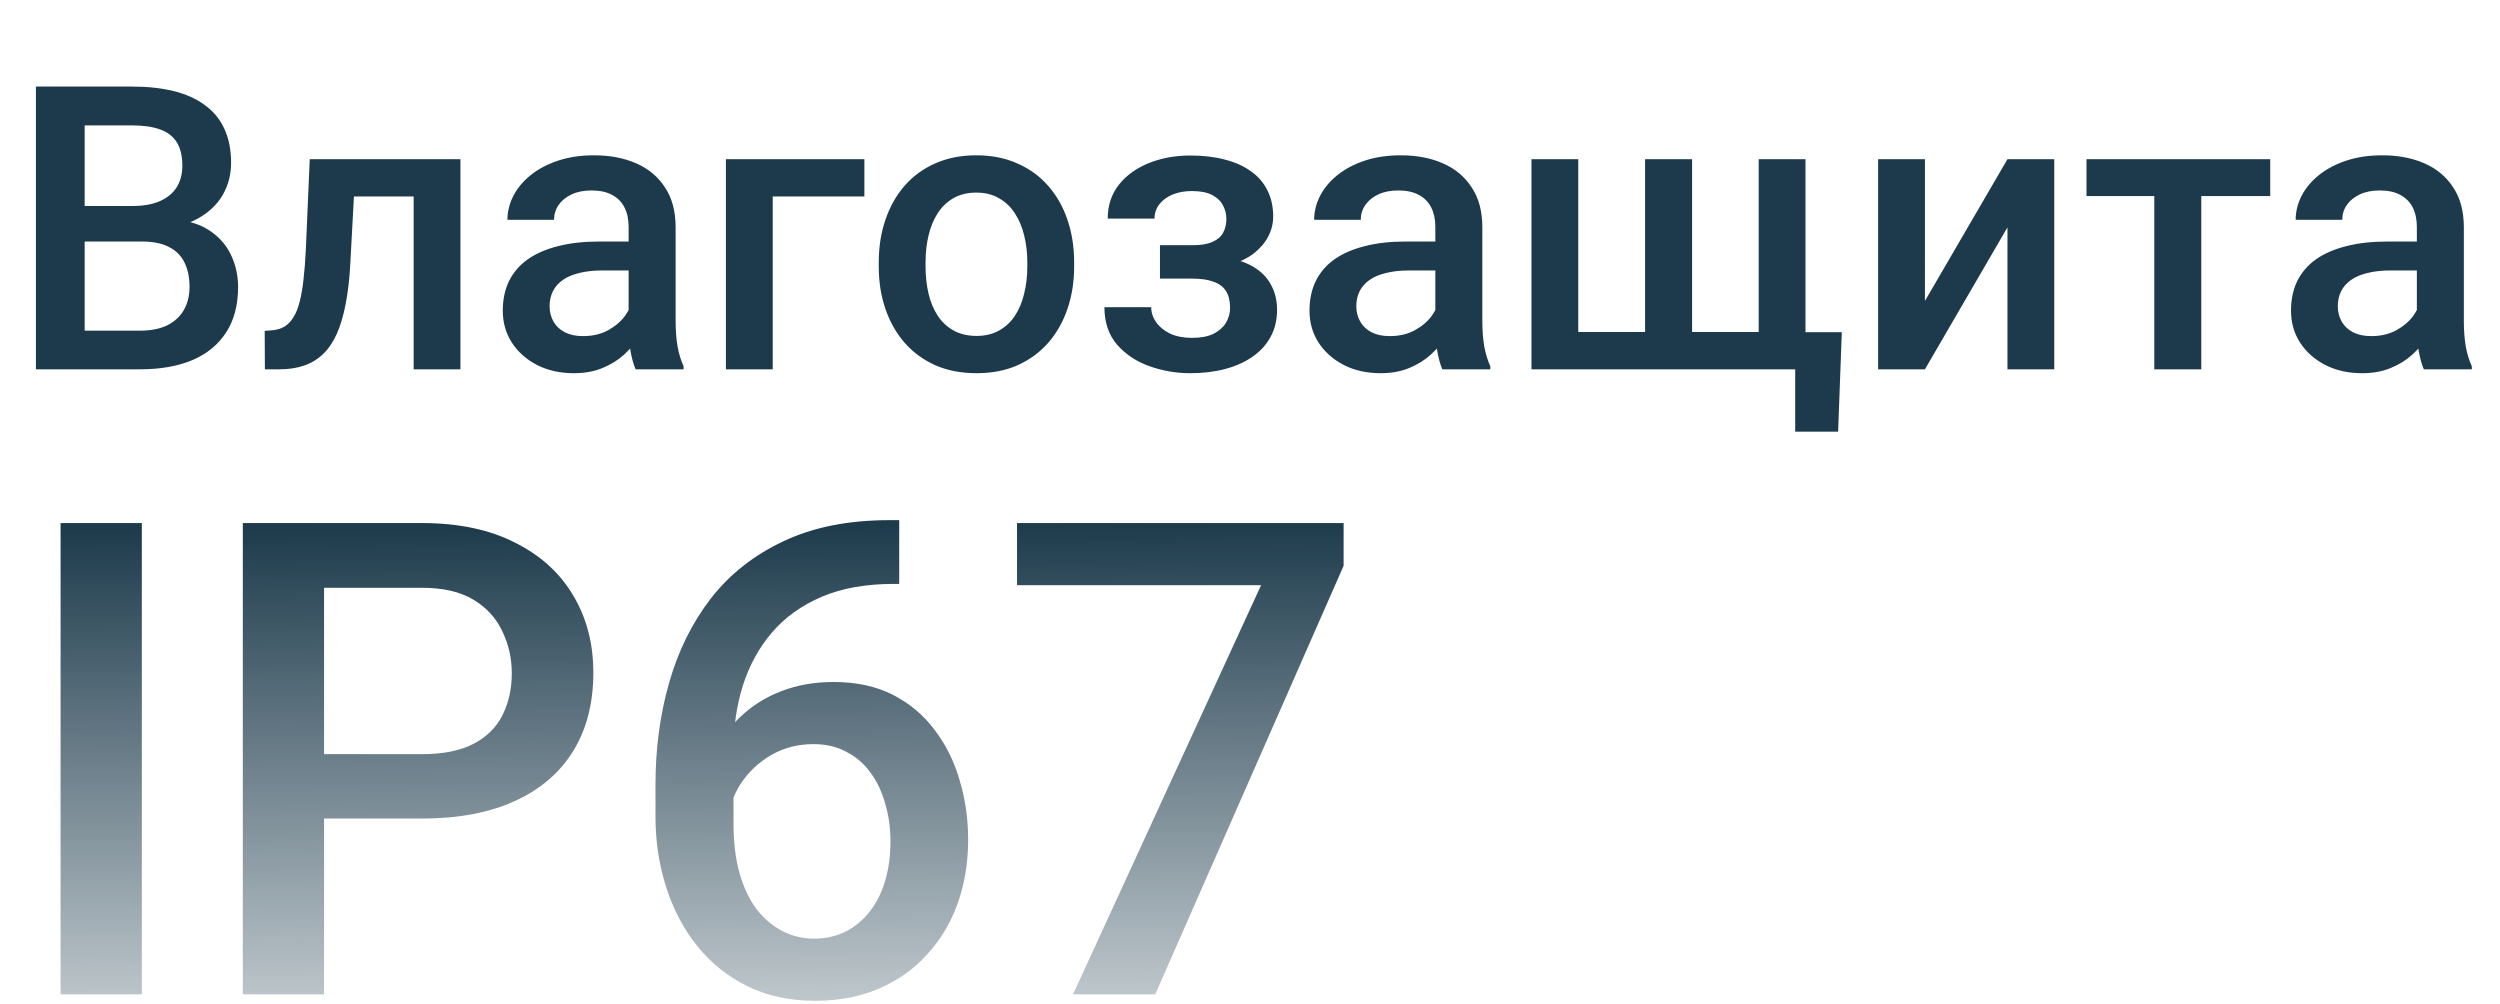
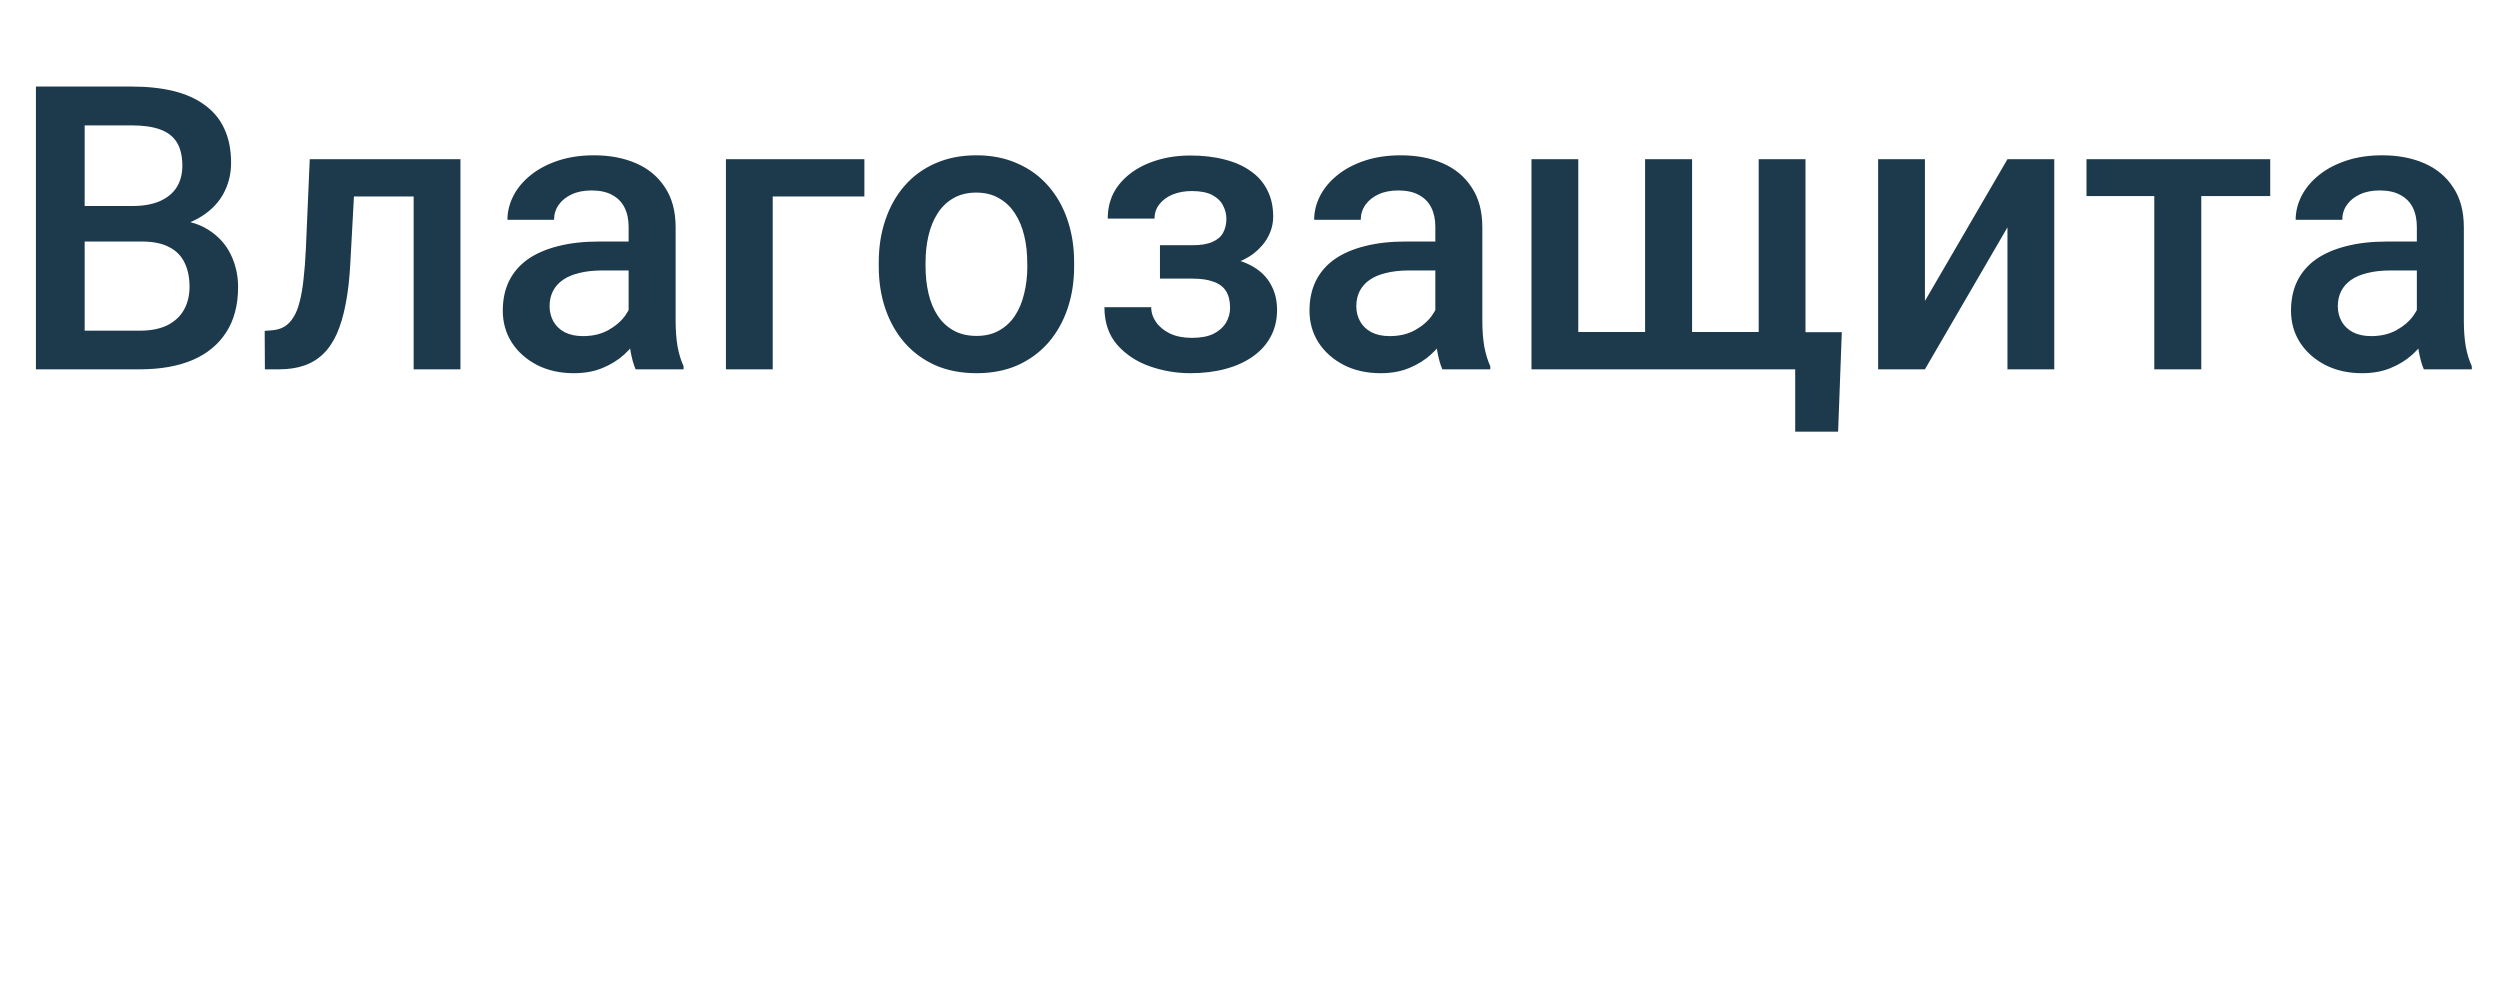
<svg xmlns="http://www.w3.org/2000/svg" width="264" height="106" viewBox="0 0 264 106" fill="none">
-   <path d="M14.977 55.234V105H6.397V55.234H14.977ZM44.542 86.44H31.588V79.639H44.542C46.798 79.639 48.621 79.274 50.011 78.545C51.401 77.816 52.415 76.813 53.053 75.537C53.714 74.238 54.044 72.757 54.044 71.094C54.044 69.522 53.714 68.052 53.053 66.685C52.415 65.295 51.401 64.178 50.011 63.335C48.621 62.492 46.798 62.07 44.542 62.07H34.22V105H25.641V55.234H44.542C48.393 55.234 51.663 55.918 54.352 57.285C57.063 58.63 59.125 60.498 60.538 62.891C61.951 65.26 62.657 67.972 62.657 71.025C62.657 74.238 61.951 76.995 60.538 79.297C59.125 81.598 57.063 83.364 54.352 84.595C51.663 85.825 48.393 86.44 44.542 86.44ZM93.932 54.927H94.957V61.66H94.376C91.436 61.66 88.896 62.116 86.754 63.027C84.635 63.939 82.892 65.192 81.524 66.787C80.157 68.382 79.132 70.251 78.448 72.393C77.787 74.512 77.457 76.768 77.457 79.16V86.987C77.457 88.97 77.674 90.724 78.106 92.251C78.539 93.755 79.143 95.019 79.918 96.045C80.716 97.047 81.627 97.811 82.652 98.335C83.678 98.859 84.783 99.121 85.968 99.121C87.198 99.121 88.315 98.87 89.317 98.369C90.32 97.845 91.174 97.127 91.881 96.216C92.587 95.304 93.123 94.222 93.487 92.969C93.852 91.716 94.034 90.348 94.034 88.867C94.034 87.454 93.852 86.133 93.487 84.902C93.145 83.649 92.633 82.555 91.949 81.621C91.266 80.664 90.411 79.924 89.386 79.399C88.383 78.853 87.221 78.579 85.899 78.579C84.259 78.579 82.766 78.966 81.422 79.741C80.1 80.516 79.029 81.53 78.209 82.783C77.412 84.014 76.978 85.324 76.91 86.714L73.766 85.689C73.948 83.569 74.415 81.667 75.167 79.981C75.942 78.294 76.956 76.859 78.209 75.674C79.462 74.489 80.909 73.589 82.55 72.974C84.213 72.336 86.036 72.017 88.019 72.017C90.434 72.017 92.53 72.472 94.308 73.384C96.085 74.295 97.555 75.537 98.717 77.109C99.902 78.659 100.779 80.436 101.349 82.441C101.941 84.424 102.237 86.497 102.237 88.662C102.237 91.055 101.873 93.288 101.144 95.361C100.414 97.412 99.343 99.212 97.931 100.762C96.541 102.311 94.843 103.519 92.838 104.385C90.856 105.251 88.6 105.684 86.07 105.684C83.404 105.684 81.023 105.171 78.927 104.146C76.853 103.12 75.087 101.707 73.629 99.907C72.193 98.107 71.1 96.034 70.348 93.686C69.596 91.34 69.22 88.856 69.22 86.235V82.817C69.22 79.035 69.698 75.469 70.655 72.119C71.612 68.747 73.082 65.773 75.064 63.198C77.07 60.623 79.633 58.607 82.755 57.148C85.877 55.667 89.602 54.927 93.932 54.927ZM141.886 55.234V59.746L121.993 105H113.312L133.17 61.797H107.398V55.234H141.886Z" fill="url(#paint0_linear_1930_250)" />
-   <path d="M14.99 25.506H7.382L7.341 21.753H13.985C15.106 21.753 16.057 21.589 16.836 21.261C17.629 20.919 18.23 20.434 18.641 19.805C19.051 19.162 19.256 18.39 19.256 17.487C19.256 16.489 19.064 15.676 18.682 15.047C18.299 14.418 17.711 13.96 16.918 13.673C16.139 13.386 15.141 13.242 13.924 13.242H8.94V39H3.793V9.141H13.924C15.565 9.141 17.027 9.298 18.312 9.612C19.611 9.927 20.712 10.419 21.614 11.089C22.53 11.745 23.221 12.579 23.686 13.591C24.164 14.602 24.403 15.806 24.403 17.2C24.403 18.431 24.109 19.559 23.521 20.584C22.934 21.596 22.065 22.423 20.917 23.065C19.769 23.708 18.34 24.091 16.631 24.214L14.99 25.506ZM14.765 39H5.762L8.079 34.919H14.765C15.927 34.919 16.898 34.727 17.677 34.345C18.456 33.948 19.037 33.408 19.42 32.725C19.816 32.027 20.015 31.214 20.015 30.284C20.015 29.314 19.844 28.473 19.502 27.762C19.16 27.037 18.62 26.483 17.882 26.101C17.144 25.704 16.18 25.506 14.99 25.506H9.207L9.248 21.753H16.774L17.943 23.168C19.584 23.223 20.931 23.585 21.983 24.255C23.05 24.925 23.843 25.793 24.362 26.859C24.882 27.926 25.142 29.074 25.142 30.305C25.142 32.205 24.725 33.798 23.891 35.083C23.07 36.368 21.888 37.346 20.343 38.016C18.798 38.672 16.939 39 14.765 39ZM44.747 16.811V20.748H33.919V16.811H44.747ZM48.623 16.811V39H43.681V16.811H48.623ZM32.709 16.811H37.59L36.995 27.782C36.913 29.409 36.749 30.845 36.503 32.089C36.27 33.319 35.956 34.379 35.56 35.268C35.163 36.143 34.678 36.853 34.103 37.4C33.529 37.947 32.859 38.351 32.094 38.61C31.328 38.87 30.467 39 29.51 39H27.972L27.951 34.94L28.73 34.878C29.236 34.837 29.674 34.707 30.043 34.488C30.412 34.256 30.727 33.928 30.986 33.504C31.26 33.08 31.479 32.533 31.643 31.863C31.82 31.193 31.957 30.4 32.053 29.484C32.162 28.568 32.244 27.502 32.299 26.285L32.709 16.811ZM66.383 34.55V23.968C66.383 23.175 66.239 22.491 65.952 21.917C65.665 21.343 65.228 20.898 64.64 20.584C64.065 20.27 63.341 20.112 62.466 20.112C61.659 20.112 60.962 20.249 60.374 20.523C59.786 20.796 59.328 21.165 59 21.63C58.672 22.095 58.508 22.621 58.508 23.209H53.586C53.586 22.334 53.798 21.486 54.222 20.666C54.645 19.846 55.261 19.114 56.067 18.472C56.874 17.829 57.838 17.323 58.959 16.954C60.08 16.585 61.338 16.4 62.732 16.4C64.4 16.4 65.877 16.681 67.162 17.241C68.461 17.802 69.48 18.649 70.218 19.784C70.97 20.905 71.346 22.314 71.346 24.009V33.873C71.346 34.885 71.414 35.794 71.551 36.601C71.701 37.394 71.913 38.084 72.186 38.672V39H67.121C66.889 38.467 66.704 37.79 66.567 36.97C66.444 36.136 66.383 35.329 66.383 34.55ZM67.101 25.506L67.142 28.561H63.594C62.678 28.561 61.871 28.65 61.174 28.828C60.477 28.992 59.895 29.238 59.431 29.566C58.966 29.895 58.617 30.291 58.385 30.756C58.152 31.221 58.036 31.747 58.036 32.335C58.036 32.923 58.173 33.463 58.446 33.955C58.72 34.434 59.116 34.81 59.636 35.083C60.169 35.356 60.812 35.493 61.563 35.493C62.575 35.493 63.457 35.288 64.209 34.878C64.975 34.454 65.576 33.941 66.014 33.34C66.451 32.725 66.684 32.144 66.711 31.597L68.311 33.791C68.147 34.352 67.866 34.953 67.47 35.596C67.073 36.238 66.554 36.853 65.911 37.441C65.282 38.016 64.523 38.487 63.635 38.856C62.76 39.226 61.748 39.41 60.6 39.41C59.15 39.41 57.858 39.123 56.724 38.549C55.589 37.961 54.7 37.175 54.058 36.19C53.415 35.192 53.094 34.065 53.094 32.807C53.094 31.631 53.312 30.592 53.75 29.689C54.201 28.773 54.857 28.008 55.719 27.393C56.594 26.777 57.66 26.312 58.918 25.998C60.176 25.67 61.611 25.506 63.225 25.506H67.101ZM91.279 16.811V20.748H81.6V39H76.657V16.811H91.279ZM92.797 28.151V27.68C92.797 26.08 93.029 24.597 93.494 23.23C93.959 21.849 94.629 20.652 95.504 19.641C96.393 18.615 97.473 17.822 98.744 17.262C100.029 16.688 101.479 16.4 103.092 16.4C104.719 16.4 106.168 16.688 107.439 17.262C108.725 17.822 109.812 18.615 110.7 19.641C111.589 20.652 112.266 21.849 112.73 23.23C113.195 24.597 113.428 26.08 113.428 27.68V28.151C113.428 29.751 113.195 31.234 112.73 32.602C112.266 33.969 111.589 35.165 110.7 36.19C109.812 37.202 108.731 37.995 107.46 38.569C106.188 39.13 104.746 39.41 103.133 39.41C101.506 39.41 100.05 39.13 98.765 38.569C97.493 37.995 96.413 37.202 95.524 36.19C94.636 35.165 93.959 33.969 93.494 32.602C93.029 31.234 92.797 29.751 92.797 28.151ZM97.739 27.68V28.151C97.739 29.149 97.842 30.093 98.047 30.981C98.252 31.87 98.573 32.649 99.011 33.319C99.448 33.989 100.009 34.516 100.692 34.898C101.376 35.281 102.189 35.473 103.133 35.473C104.049 35.473 104.842 35.281 105.512 34.898C106.195 34.516 106.756 33.989 107.193 33.319C107.631 32.649 107.952 31.87 108.157 30.981C108.376 30.093 108.485 29.149 108.485 28.151V27.68C108.485 26.695 108.376 25.766 108.157 24.891C107.952 24.002 107.624 23.216 107.173 22.532C106.735 21.849 106.175 21.315 105.491 20.933C104.821 20.536 104.021 20.338 103.092 20.338C102.162 20.338 101.355 20.536 100.672 20.933C100.002 21.315 99.448 21.849 99.011 22.532C98.573 23.216 98.252 24.002 98.047 24.891C97.842 25.766 97.739 26.695 97.739 27.68ZM126.758 28.398H122.492V25.895H125.938C126.812 25.895 127.51 25.779 128.029 25.547C128.562 25.314 128.938 24.993 129.157 24.583C129.39 24.159 129.506 23.667 129.506 23.106C129.506 22.614 129.39 22.149 129.157 21.712C128.938 21.261 128.562 20.892 128.029 20.605C127.496 20.317 126.771 20.174 125.855 20.174C125.104 20.174 124.427 20.297 123.825 20.543C123.237 20.789 122.772 21.131 122.431 21.568C122.089 22.006 121.918 22.512 121.918 23.086H116.976C116.976 21.705 117.365 20.516 118.145 19.518C118.938 18.52 119.997 17.754 121.323 17.221C122.649 16.688 124.105 16.421 125.691 16.421C127.045 16.421 128.262 16.564 129.342 16.852C130.422 17.125 131.338 17.535 132.09 18.082C132.855 18.615 133.437 19.285 133.833 20.092C134.243 20.885 134.448 21.808 134.448 22.86C134.448 23.612 134.271 24.323 133.915 24.993C133.56 25.663 133.047 26.258 132.377 26.777C131.707 27.283 130.894 27.68 129.937 27.967C128.993 28.254 127.934 28.398 126.758 28.398ZM122.492 26.962H126.758C128.07 26.962 129.232 27.092 130.244 27.352C131.256 27.598 132.104 27.967 132.787 28.459C133.471 28.951 133.983 29.56 134.325 30.284C134.681 30.995 134.858 31.815 134.858 32.745C134.858 33.784 134.633 34.721 134.182 35.555C133.744 36.375 133.115 37.072 132.295 37.647C131.488 38.221 130.524 38.658 129.403 38.959C128.282 39.26 127.045 39.41 125.691 39.41C124.215 39.41 122.779 39.164 121.385 38.672C120.004 38.18 118.862 37.421 117.96 36.395C117.071 35.356 116.627 34.037 116.627 32.438H121.569C121.569 32.998 121.74 33.524 122.082 34.017C122.424 34.509 122.916 34.912 123.559 35.227C124.201 35.527 124.974 35.678 125.876 35.678C126.806 35.678 127.564 35.534 128.152 35.247C128.74 34.946 129.178 34.557 129.465 34.078C129.752 33.586 129.896 33.066 129.896 32.52C129.896 31.781 129.752 31.186 129.465 30.735C129.178 30.284 128.74 29.956 128.152 29.751C127.564 29.532 126.826 29.423 125.938 29.423H122.492V26.962ZM151.572 34.55V23.968C151.572 23.175 151.429 22.491 151.142 21.917C150.854 21.343 150.417 20.898 149.829 20.584C149.255 20.27 148.53 20.112 147.655 20.112C146.849 20.112 146.151 20.249 145.563 20.523C144.976 20.796 144.518 21.165 144.189 21.63C143.861 22.095 143.697 22.621 143.697 23.209H138.775C138.775 22.334 138.987 21.486 139.411 20.666C139.835 19.846 140.45 19.114 141.257 18.472C142.063 17.829 143.027 17.323 144.148 16.954C145.27 16.585 146.527 16.4 147.922 16.4C149.59 16.4 151.066 16.681 152.352 17.241C153.65 17.802 154.669 18.649 155.407 19.784C156.159 20.905 156.535 22.314 156.535 24.009V33.873C156.535 34.885 156.604 35.794 156.74 36.601C156.891 37.394 157.103 38.084 157.376 38.672V39H152.311C152.078 38.467 151.894 37.79 151.757 36.97C151.634 36.136 151.572 35.329 151.572 34.55ZM152.29 25.506L152.331 28.561H148.783C147.867 28.561 147.061 28.65 146.363 28.828C145.666 28.992 145.085 29.238 144.62 29.566C144.155 29.895 143.807 30.291 143.574 30.756C143.342 31.221 143.226 31.747 143.226 32.335C143.226 32.923 143.362 33.463 143.636 33.955C143.909 34.434 144.306 34.81 144.825 35.083C145.358 35.356 146.001 35.493 146.753 35.493C147.765 35.493 148.646 35.288 149.398 34.878C150.164 34.454 150.766 33.941 151.203 33.34C151.641 32.725 151.873 32.144 151.9 31.597L153.5 33.791C153.336 34.352 153.056 34.953 152.659 35.596C152.263 36.238 151.743 36.853 151.101 37.441C150.472 38.016 149.713 38.487 148.824 38.856C147.949 39.226 146.938 39.41 145.789 39.41C144.34 39.41 143.048 39.123 141.913 38.549C140.778 37.961 139.89 37.175 139.247 36.19C138.604 35.192 138.283 34.065 138.283 32.807C138.283 31.631 138.502 30.592 138.939 29.689C139.391 28.773 140.047 28.008 140.908 27.393C141.783 26.777 142.85 26.312 144.107 25.998C145.365 25.67 146.801 25.506 148.414 25.506H152.29ZM194.495 35.083L194.105 45.583H189.573V39H186.907V35.083H194.495ZM161.724 16.811H166.666V35.062H173.721V16.811H178.684V35.062H185.718V16.811H190.66V39H161.724V16.811ZM203.272 31.781L211.988 16.811H216.931V39H211.988V24.009L203.272 39H198.33V16.811H203.272V31.781ZM232.455 16.811V39H227.492V16.811H232.455ZM239.735 16.811V20.707H220.335V16.811H239.735ZM255.219 34.55V23.968C255.219 23.175 255.075 22.491 254.788 21.917C254.501 21.343 254.063 20.898 253.476 20.584C252.901 20.27 252.177 20.112 251.302 20.112C250.495 20.112 249.798 20.249 249.21 20.523C248.622 20.796 248.164 21.165 247.836 21.63C247.508 22.095 247.344 22.621 247.344 23.209H242.422C242.422 22.334 242.634 21.486 243.058 20.666C243.481 19.846 244.097 19.114 244.903 18.472C245.71 17.829 246.674 17.323 247.795 16.954C248.916 16.585 250.174 16.4 251.568 16.4C253.236 16.4 254.713 16.681 255.998 17.241C257.297 17.802 258.315 18.649 259.054 19.784C259.806 20.905 260.182 22.314 260.182 24.009V33.873C260.182 34.885 260.25 35.794 260.387 36.601C260.537 37.394 260.749 38.084 261.022 38.672V39H255.957C255.725 38.467 255.54 37.79 255.403 36.97C255.28 36.136 255.219 35.329 255.219 34.55ZM255.937 25.506L255.978 28.561H252.43C251.514 28.561 250.707 28.65 250.01 28.828C249.312 28.992 248.731 29.238 248.267 29.566C247.802 29.895 247.453 30.291 247.221 30.756C246.988 31.221 246.872 31.747 246.872 32.335C246.872 32.923 247.009 33.463 247.282 33.955C247.556 34.434 247.952 34.81 248.472 35.083C249.005 35.356 249.647 35.493 250.399 35.493C251.411 35.493 252.293 35.288 253.045 34.878C253.811 34.454 254.412 33.941 254.85 33.34C255.287 32.725 255.52 32.144 255.547 31.597L257.146 33.791C256.982 34.352 256.702 34.953 256.306 35.596C255.909 36.238 255.39 36.853 254.747 37.441C254.118 38.016 253.359 38.487 252.471 38.856C251.596 39.226 250.584 39.41 249.436 39.41C247.986 39.41 246.694 39.123 245.56 38.549C244.425 37.961 243.536 37.175 242.894 36.19C242.251 35.192 241.93 34.065 241.93 32.807C241.93 31.631 242.148 30.592 242.586 29.689C243.037 28.773 243.693 28.008 244.555 27.393C245.43 26.777 246.496 26.312 247.754 25.998C249.012 25.67 250.447 25.506 252.061 25.506H255.937Z" fill="#1C3A4B" />
+   <path d="M14.99 25.506H7.382L7.341 21.753H13.985C15.106 21.753 16.057 21.589 16.836 21.261C17.629 20.919 18.23 20.434 18.641 19.805C19.051 19.162 19.256 18.39 19.256 17.487C19.256 16.489 19.064 15.676 18.682 15.047C18.299 14.418 17.711 13.96 16.918 13.673C16.139 13.386 15.141 13.242 13.924 13.242H8.94V39H3.793V9.141H13.924C15.565 9.141 17.027 9.298 18.312 9.612C19.611 9.927 20.712 10.419 21.614 11.089C22.53 11.745 23.221 12.579 23.686 13.591C24.164 14.602 24.403 15.806 24.403 17.2C24.403 18.431 24.109 19.559 23.521 20.584C22.934 21.596 22.065 22.423 20.917 23.065C19.769 23.708 18.34 24.091 16.631 24.214L14.99 25.506ZM14.765 39H5.762L8.079 34.919H14.765C15.927 34.919 16.898 34.727 17.677 34.345C18.456 33.948 19.037 33.408 19.42 32.725C19.816 32.027 20.015 31.214 20.015 30.284C20.015 29.314 19.844 28.473 19.502 27.762C19.16 27.037 18.62 26.483 17.882 26.101C17.144 25.704 16.18 25.506 14.99 25.506H9.207L9.248 21.753H16.774L17.943 23.168C19.584 23.223 20.931 23.585 21.983 24.255C23.05 24.925 23.843 25.793 24.362 26.859C24.882 27.926 25.142 29.074 25.142 30.305C25.142 32.205 24.725 33.798 23.891 35.083C23.07 36.368 21.888 37.346 20.343 38.016C18.798 38.672 16.939 39 14.765 39ZM44.747 16.811V20.748H33.919V16.811H44.747ZM48.623 16.811V39H43.681V16.811H48.623ZM32.709 16.811H37.59L36.995 27.782C36.913 29.409 36.749 30.845 36.503 32.089C36.27 33.319 35.956 34.379 35.56 35.268C35.163 36.143 34.678 36.853 34.103 37.4C33.529 37.947 32.859 38.351 32.094 38.61C31.328 38.87 30.467 39 29.51 39H27.972L27.951 34.94L28.73 34.878C29.236 34.837 29.674 34.707 30.043 34.488C30.412 34.256 30.727 33.928 30.986 33.504C31.26 33.08 31.479 32.533 31.643 31.863C31.82 31.193 31.957 30.4 32.053 29.484C32.162 28.568 32.244 27.502 32.299 26.285L32.709 16.811ZM66.383 34.55V23.968C66.383 23.175 66.239 22.491 65.952 21.917C65.665 21.343 65.228 20.898 64.64 20.584C64.065 20.27 63.341 20.112 62.466 20.112C61.659 20.112 60.962 20.249 60.374 20.523C59.786 20.796 59.328 21.165 59 21.63C58.672 22.095 58.508 22.621 58.508 23.209H53.586C53.586 22.334 53.798 21.486 54.222 20.666C54.645 19.846 55.261 19.114 56.067 18.472C56.874 17.829 57.838 17.323 58.959 16.954C60.08 16.585 61.338 16.4 62.732 16.4C64.4 16.4 65.877 16.681 67.162 17.241C68.461 17.802 69.48 18.649 70.218 19.784C70.97 20.905 71.346 22.314 71.346 24.009V33.873C71.346 34.885 71.414 35.794 71.551 36.601C71.701 37.394 71.913 38.084 72.186 38.672V39H67.121C66.889 38.467 66.704 37.79 66.567 36.97C66.444 36.136 66.383 35.329 66.383 34.55ZM67.101 25.506L67.142 28.561H63.594C62.678 28.561 61.871 28.65 61.174 28.828C60.477 28.992 59.895 29.238 59.431 29.566C58.966 29.895 58.617 30.291 58.385 30.756C58.152 31.221 58.036 31.747 58.036 32.335C58.036 32.923 58.173 33.463 58.446 33.955C58.72 34.434 59.116 34.81 59.636 35.083C60.169 35.356 60.812 35.493 61.563 35.493C62.575 35.493 63.457 35.288 64.209 34.878C64.975 34.454 65.576 33.941 66.014 33.34C66.451 32.725 66.684 32.144 66.711 31.597L68.311 33.791C68.147 34.352 67.866 34.953 67.47 35.596C67.073 36.238 66.554 36.853 65.911 37.441C65.282 38.016 64.523 38.487 63.635 38.856C62.76 39.226 61.748 39.41 60.6 39.41C59.15 39.41 57.858 39.123 56.724 38.549C55.589 37.961 54.7 37.175 54.058 36.19C53.415 35.192 53.094 34.065 53.094 32.807C53.094 31.631 53.312 30.592 53.75 29.689C54.201 28.773 54.857 28.008 55.719 27.393C56.594 26.777 57.66 26.312 58.918 25.998C60.176 25.67 61.611 25.506 63.225 25.506H67.101ZM91.279 16.811V20.748H81.6V39H76.657V16.811H91.279ZM92.797 28.151V27.68C92.797 26.08 93.029 24.597 93.494 23.23C93.959 21.849 94.629 20.652 95.504 19.641C96.393 18.615 97.473 17.822 98.744 17.262C100.029 16.688 101.479 16.4 103.092 16.4C104.719 16.4 106.168 16.688 107.439 17.262C108.725 17.822 109.812 18.615 110.7 19.641C111.589 20.652 112.266 21.849 112.73 23.23C113.195 24.597 113.428 26.08 113.428 27.68V28.151C113.428 29.751 113.195 31.234 112.73 32.602C112.266 33.969 111.589 35.165 110.7 36.19C109.812 37.202 108.731 37.995 107.46 38.569C106.188 39.13 104.746 39.41 103.133 39.41C101.506 39.41 100.05 39.13 98.765 38.569C97.493 37.995 96.413 37.202 95.524 36.19C94.636 35.165 93.959 33.969 93.494 32.602C93.029 31.234 92.797 29.751 92.797 28.151ZM97.739 27.68V28.151C97.739 29.149 97.842 30.093 98.047 30.981C98.252 31.87 98.573 32.649 99.011 33.319C99.448 33.989 100.009 34.516 100.692 34.898C101.376 35.281 102.189 35.473 103.133 35.473C104.049 35.473 104.842 35.281 105.512 34.898C106.195 34.516 106.756 33.989 107.193 33.319C107.631 32.649 107.952 31.87 108.157 30.981C108.376 30.093 108.485 29.149 108.485 28.151C108.485 26.695 108.376 25.766 108.157 24.891C107.952 24.002 107.624 23.216 107.173 22.532C106.735 21.849 106.175 21.315 105.491 20.933C104.821 20.536 104.021 20.338 103.092 20.338C102.162 20.338 101.355 20.536 100.672 20.933C100.002 21.315 99.448 21.849 99.011 22.532C98.573 23.216 98.252 24.002 98.047 24.891C97.842 25.766 97.739 26.695 97.739 27.68ZM126.758 28.398H122.492V25.895H125.938C126.812 25.895 127.51 25.779 128.029 25.547C128.562 25.314 128.938 24.993 129.157 24.583C129.39 24.159 129.506 23.667 129.506 23.106C129.506 22.614 129.39 22.149 129.157 21.712C128.938 21.261 128.562 20.892 128.029 20.605C127.496 20.317 126.771 20.174 125.855 20.174C125.104 20.174 124.427 20.297 123.825 20.543C123.237 20.789 122.772 21.131 122.431 21.568C122.089 22.006 121.918 22.512 121.918 23.086H116.976C116.976 21.705 117.365 20.516 118.145 19.518C118.938 18.52 119.997 17.754 121.323 17.221C122.649 16.688 124.105 16.421 125.691 16.421C127.045 16.421 128.262 16.564 129.342 16.852C130.422 17.125 131.338 17.535 132.09 18.082C132.855 18.615 133.437 19.285 133.833 20.092C134.243 20.885 134.448 21.808 134.448 22.86C134.448 23.612 134.271 24.323 133.915 24.993C133.56 25.663 133.047 26.258 132.377 26.777C131.707 27.283 130.894 27.68 129.937 27.967C128.993 28.254 127.934 28.398 126.758 28.398ZM122.492 26.962H126.758C128.07 26.962 129.232 27.092 130.244 27.352C131.256 27.598 132.104 27.967 132.787 28.459C133.471 28.951 133.983 29.56 134.325 30.284C134.681 30.995 134.858 31.815 134.858 32.745C134.858 33.784 134.633 34.721 134.182 35.555C133.744 36.375 133.115 37.072 132.295 37.647C131.488 38.221 130.524 38.658 129.403 38.959C128.282 39.26 127.045 39.41 125.691 39.41C124.215 39.41 122.779 39.164 121.385 38.672C120.004 38.18 118.862 37.421 117.96 36.395C117.071 35.356 116.627 34.037 116.627 32.438H121.569C121.569 32.998 121.74 33.524 122.082 34.017C122.424 34.509 122.916 34.912 123.559 35.227C124.201 35.527 124.974 35.678 125.876 35.678C126.806 35.678 127.564 35.534 128.152 35.247C128.74 34.946 129.178 34.557 129.465 34.078C129.752 33.586 129.896 33.066 129.896 32.52C129.896 31.781 129.752 31.186 129.465 30.735C129.178 30.284 128.74 29.956 128.152 29.751C127.564 29.532 126.826 29.423 125.938 29.423H122.492V26.962ZM151.572 34.55V23.968C151.572 23.175 151.429 22.491 151.142 21.917C150.854 21.343 150.417 20.898 149.829 20.584C149.255 20.27 148.53 20.112 147.655 20.112C146.849 20.112 146.151 20.249 145.563 20.523C144.976 20.796 144.518 21.165 144.189 21.63C143.861 22.095 143.697 22.621 143.697 23.209H138.775C138.775 22.334 138.987 21.486 139.411 20.666C139.835 19.846 140.45 19.114 141.257 18.472C142.063 17.829 143.027 17.323 144.148 16.954C145.27 16.585 146.527 16.4 147.922 16.4C149.59 16.4 151.066 16.681 152.352 17.241C153.65 17.802 154.669 18.649 155.407 19.784C156.159 20.905 156.535 22.314 156.535 24.009V33.873C156.535 34.885 156.604 35.794 156.74 36.601C156.891 37.394 157.103 38.084 157.376 38.672V39H152.311C152.078 38.467 151.894 37.79 151.757 36.97C151.634 36.136 151.572 35.329 151.572 34.55ZM152.29 25.506L152.331 28.561H148.783C147.867 28.561 147.061 28.65 146.363 28.828C145.666 28.992 145.085 29.238 144.62 29.566C144.155 29.895 143.807 30.291 143.574 30.756C143.342 31.221 143.226 31.747 143.226 32.335C143.226 32.923 143.362 33.463 143.636 33.955C143.909 34.434 144.306 34.81 144.825 35.083C145.358 35.356 146.001 35.493 146.753 35.493C147.765 35.493 148.646 35.288 149.398 34.878C150.164 34.454 150.766 33.941 151.203 33.34C151.641 32.725 151.873 32.144 151.9 31.597L153.5 33.791C153.336 34.352 153.056 34.953 152.659 35.596C152.263 36.238 151.743 36.853 151.101 37.441C150.472 38.016 149.713 38.487 148.824 38.856C147.949 39.226 146.938 39.41 145.789 39.41C144.34 39.41 143.048 39.123 141.913 38.549C140.778 37.961 139.89 37.175 139.247 36.19C138.604 35.192 138.283 34.065 138.283 32.807C138.283 31.631 138.502 30.592 138.939 29.689C139.391 28.773 140.047 28.008 140.908 27.393C141.783 26.777 142.85 26.312 144.107 25.998C145.365 25.67 146.801 25.506 148.414 25.506H152.29ZM194.495 35.083L194.105 45.583H189.573V39H186.907V35.083H194.495ZM161.724 16.811H166.666V35.062H173.721V16.811H178.684V35.062H185.718V16.811H190.66V39H161.724V16.811ZM203.272 31.781L211.988 16.811H216.931V39H211.988V24.009L203.272 39H198.33V16.811H203.272V31.781ZM232.455 16.811V39H227.492V16.811H232.455ZM239.735 16.811V20.707H220.335V16.811H239.735ZM255.219 34.55V23.968C255.219 23.175 255.075 22.491 254.788 21.917C254.501 21.343 254.063 20.898 253.476 20.584C252.901 20.27 252.177 20.112 251.302 20.112C250.495 20.112 249.798 20.249 249.21 20.523C248.622 20.796 248.164 21.165 247.836 21.63C247.508 22.095 247.344 22.621 247.344 23.209H242.422C242.422 22.334 242.634 21.486 243.058 20.666C243.481 19.846 244.097 19.114 244.903 18.472C245.71 17.829 246.674 17.323 247.795 16.954C248.916 16.585 250.174 16.4 251.568 16.4C253.236 16.4 254.713 16.681 255.998 17.241C257.297 17.802 258.315 18.649 259.054 19.784C259.806 20.905 260.182 22.314 260.182 24.009V33.873C260.182 34.885 260.25 35.794 260.387 36.601C260.537 37.394 260.749 38.084 261.022 38.672V39H255.957C255.725 38.467 255.54 37.79 255.403 36.97C255.28 36.136 255.219 35.329 255.219 34.55ZM255.937 25.506L255.978 28.561H252.43C251.514 28.561 250.707 28.65 250.01 28.828C249.312 28.992 248.731 29.238 248.267 29.566C247.802 29.895 247.453 30.291 247.221 30.756C246.988 31.221 246.872 31.747 246.872 32.335C246.872 32.923 247.009 33.463 247.282 33.955C247.556 34.434 247.952 34.81 248.472 35.083C249.005 35.356 249.647 35.493 250.399 35.493C251.411 35.493 252.293 35.288 253.045 34.878C253.811 34.454 254.412 33.941 254.85 33.34C255.287 32.725 255.52 32.144 255.547 31.597L257.146 33.791C256.982 34.352 256.702 34.953 256.306 35.596C255.909 36.238 255.39 36.853 254.747 37.441C254.118 38.016 253.359 38.487 252.471 38.856C251.596 39.226 250.584 39.41 249.436 39.41C247.986 39.41 246.694 39.123 245.56 38.549C244.425 37.961 243.536 37.175 242.894 36.19C242.251 35.192 241.93 34.065 241.93 32.807C241.93 31.631 242.148 30.592 242.586 29.689C243.037 28.773 243.693 28.008 244.555 27.393C245.43 26.777 246.496 26.312 247.754 25.998C249.012 25.67 250.447 25.506 252.061 25.506H255.937Z" fill="#1C3A4B" />
  <defs>
    <linearGradient id="paint0_linear_1930_250" x1="73.258" y1="55" x2="73.758" y2="126" gradientUnits="userSpaceOnUse">
      <stop stop-color="#1C3A4B" />
      <stop offset="1" stop-color="#1C3A4B" stop-opacity="0" />
    </linearGradient>
  </defs>
</svg>